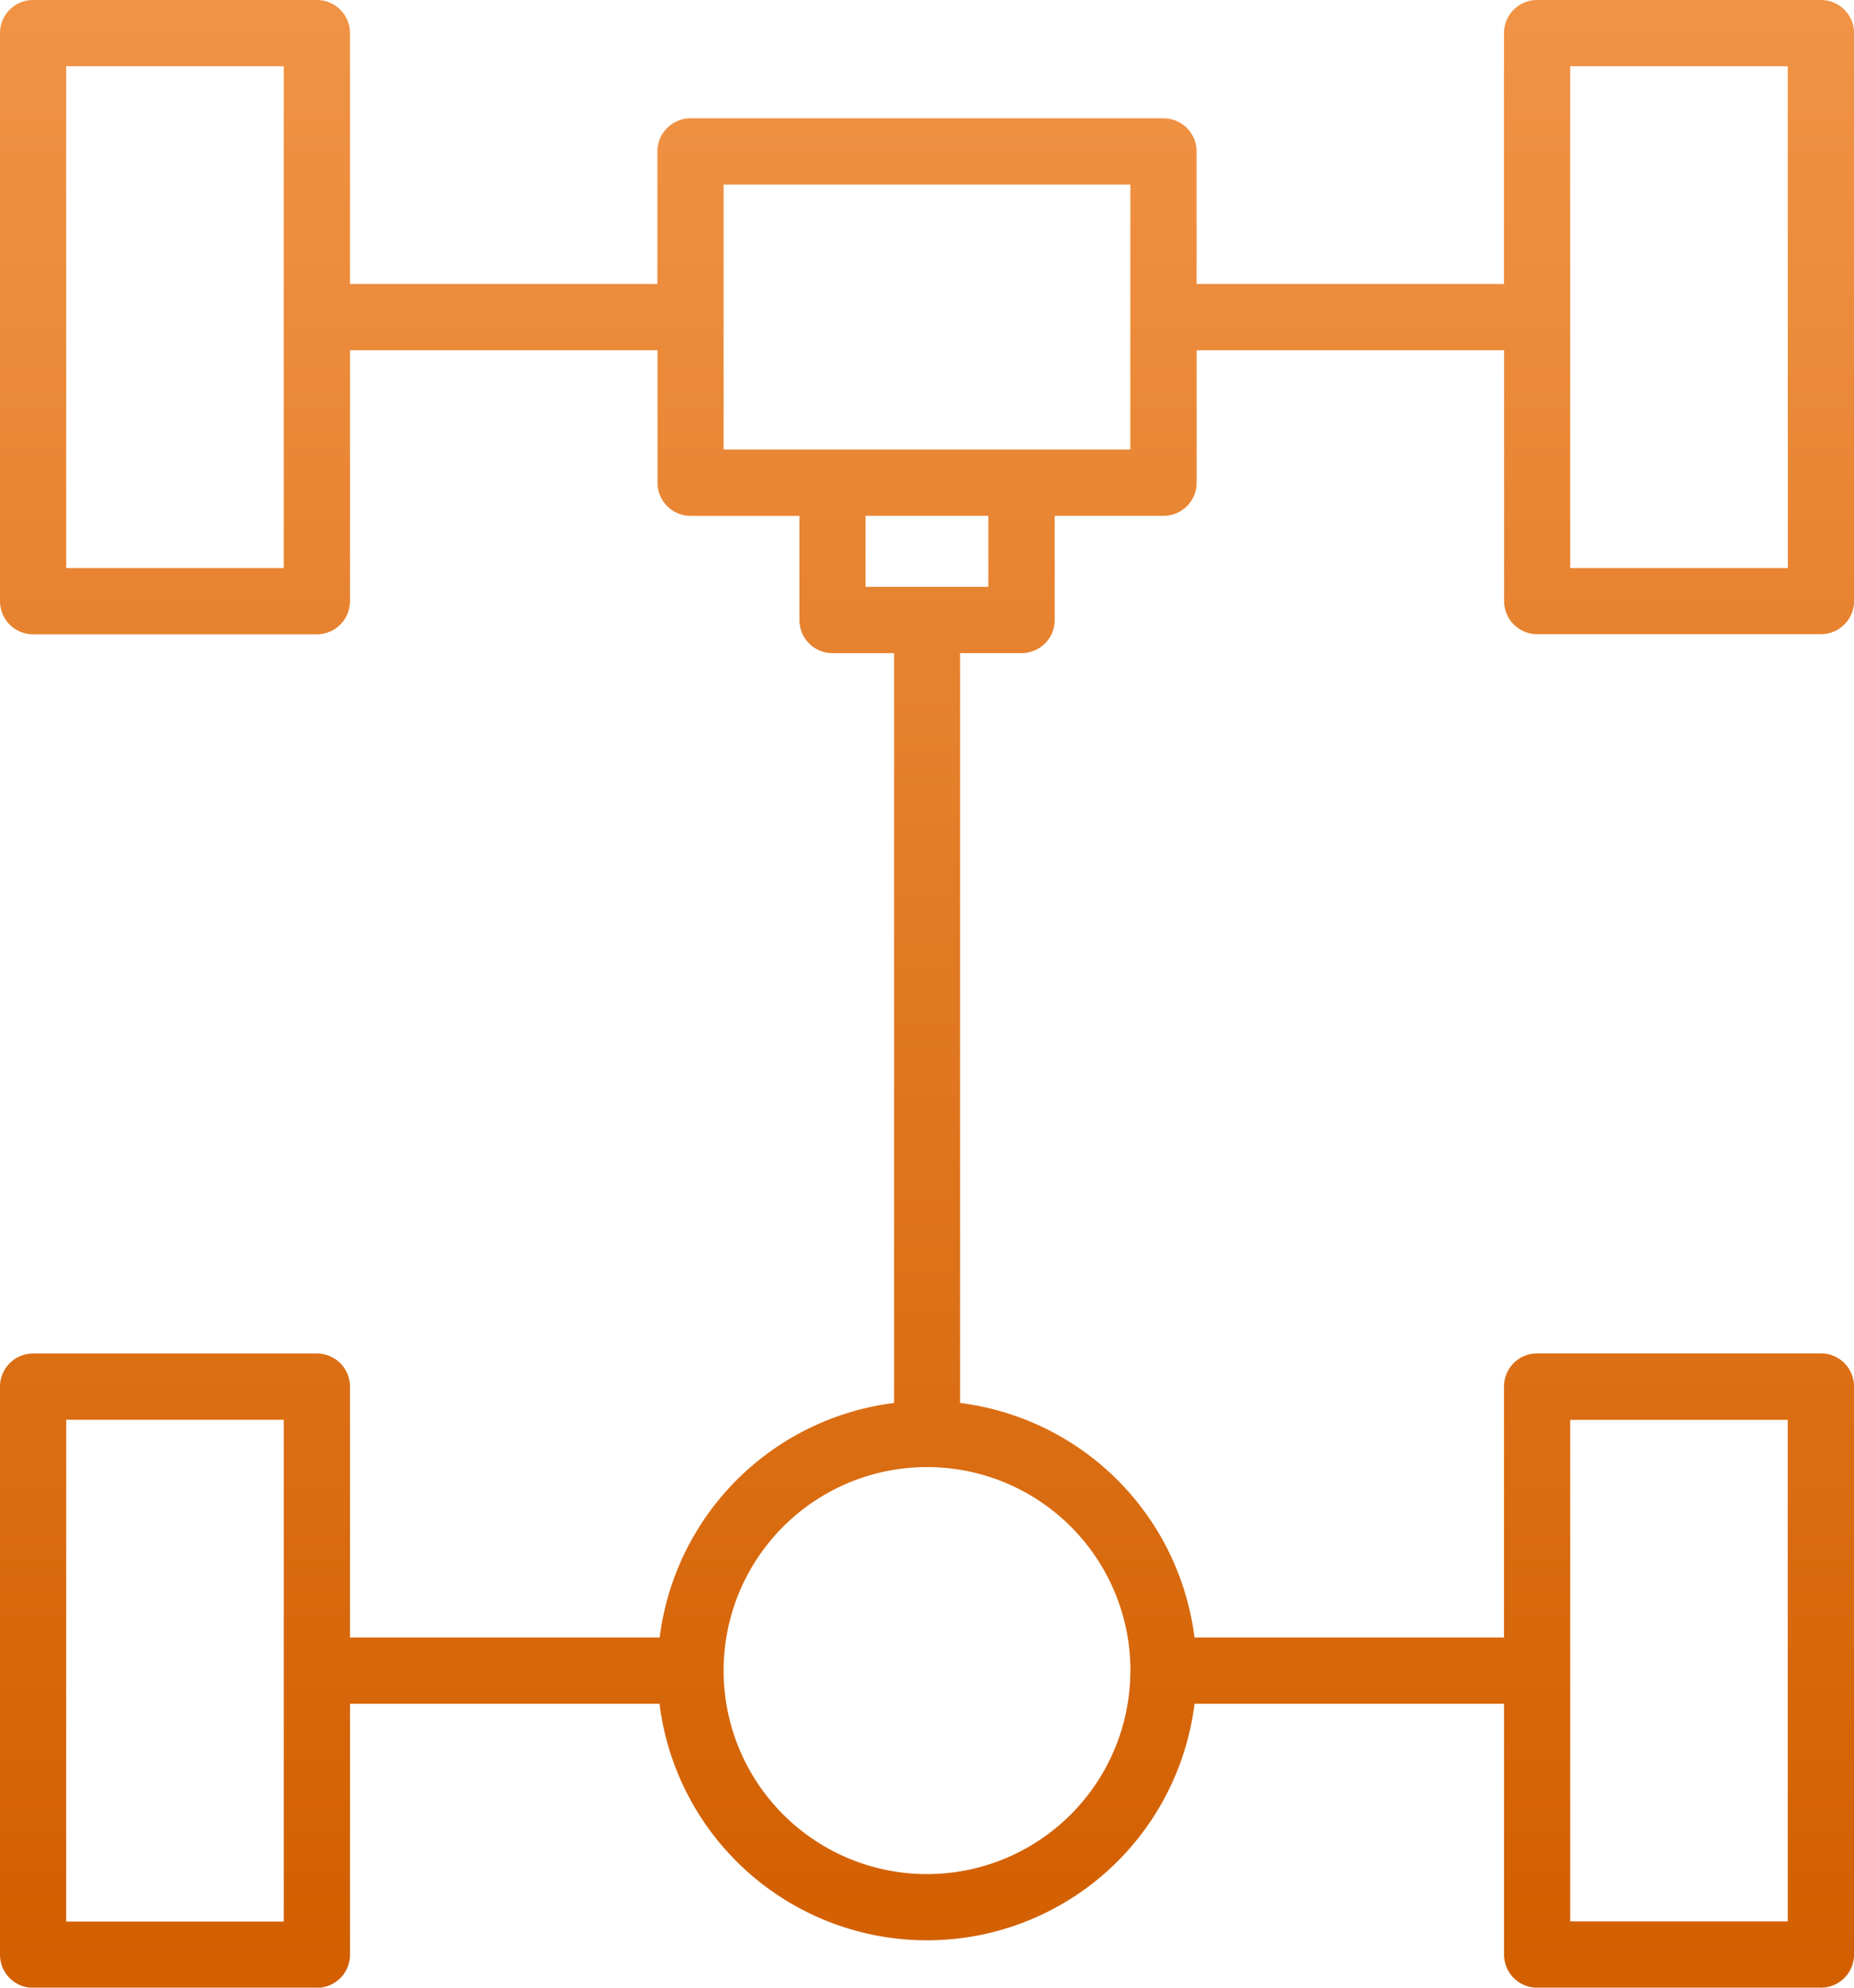
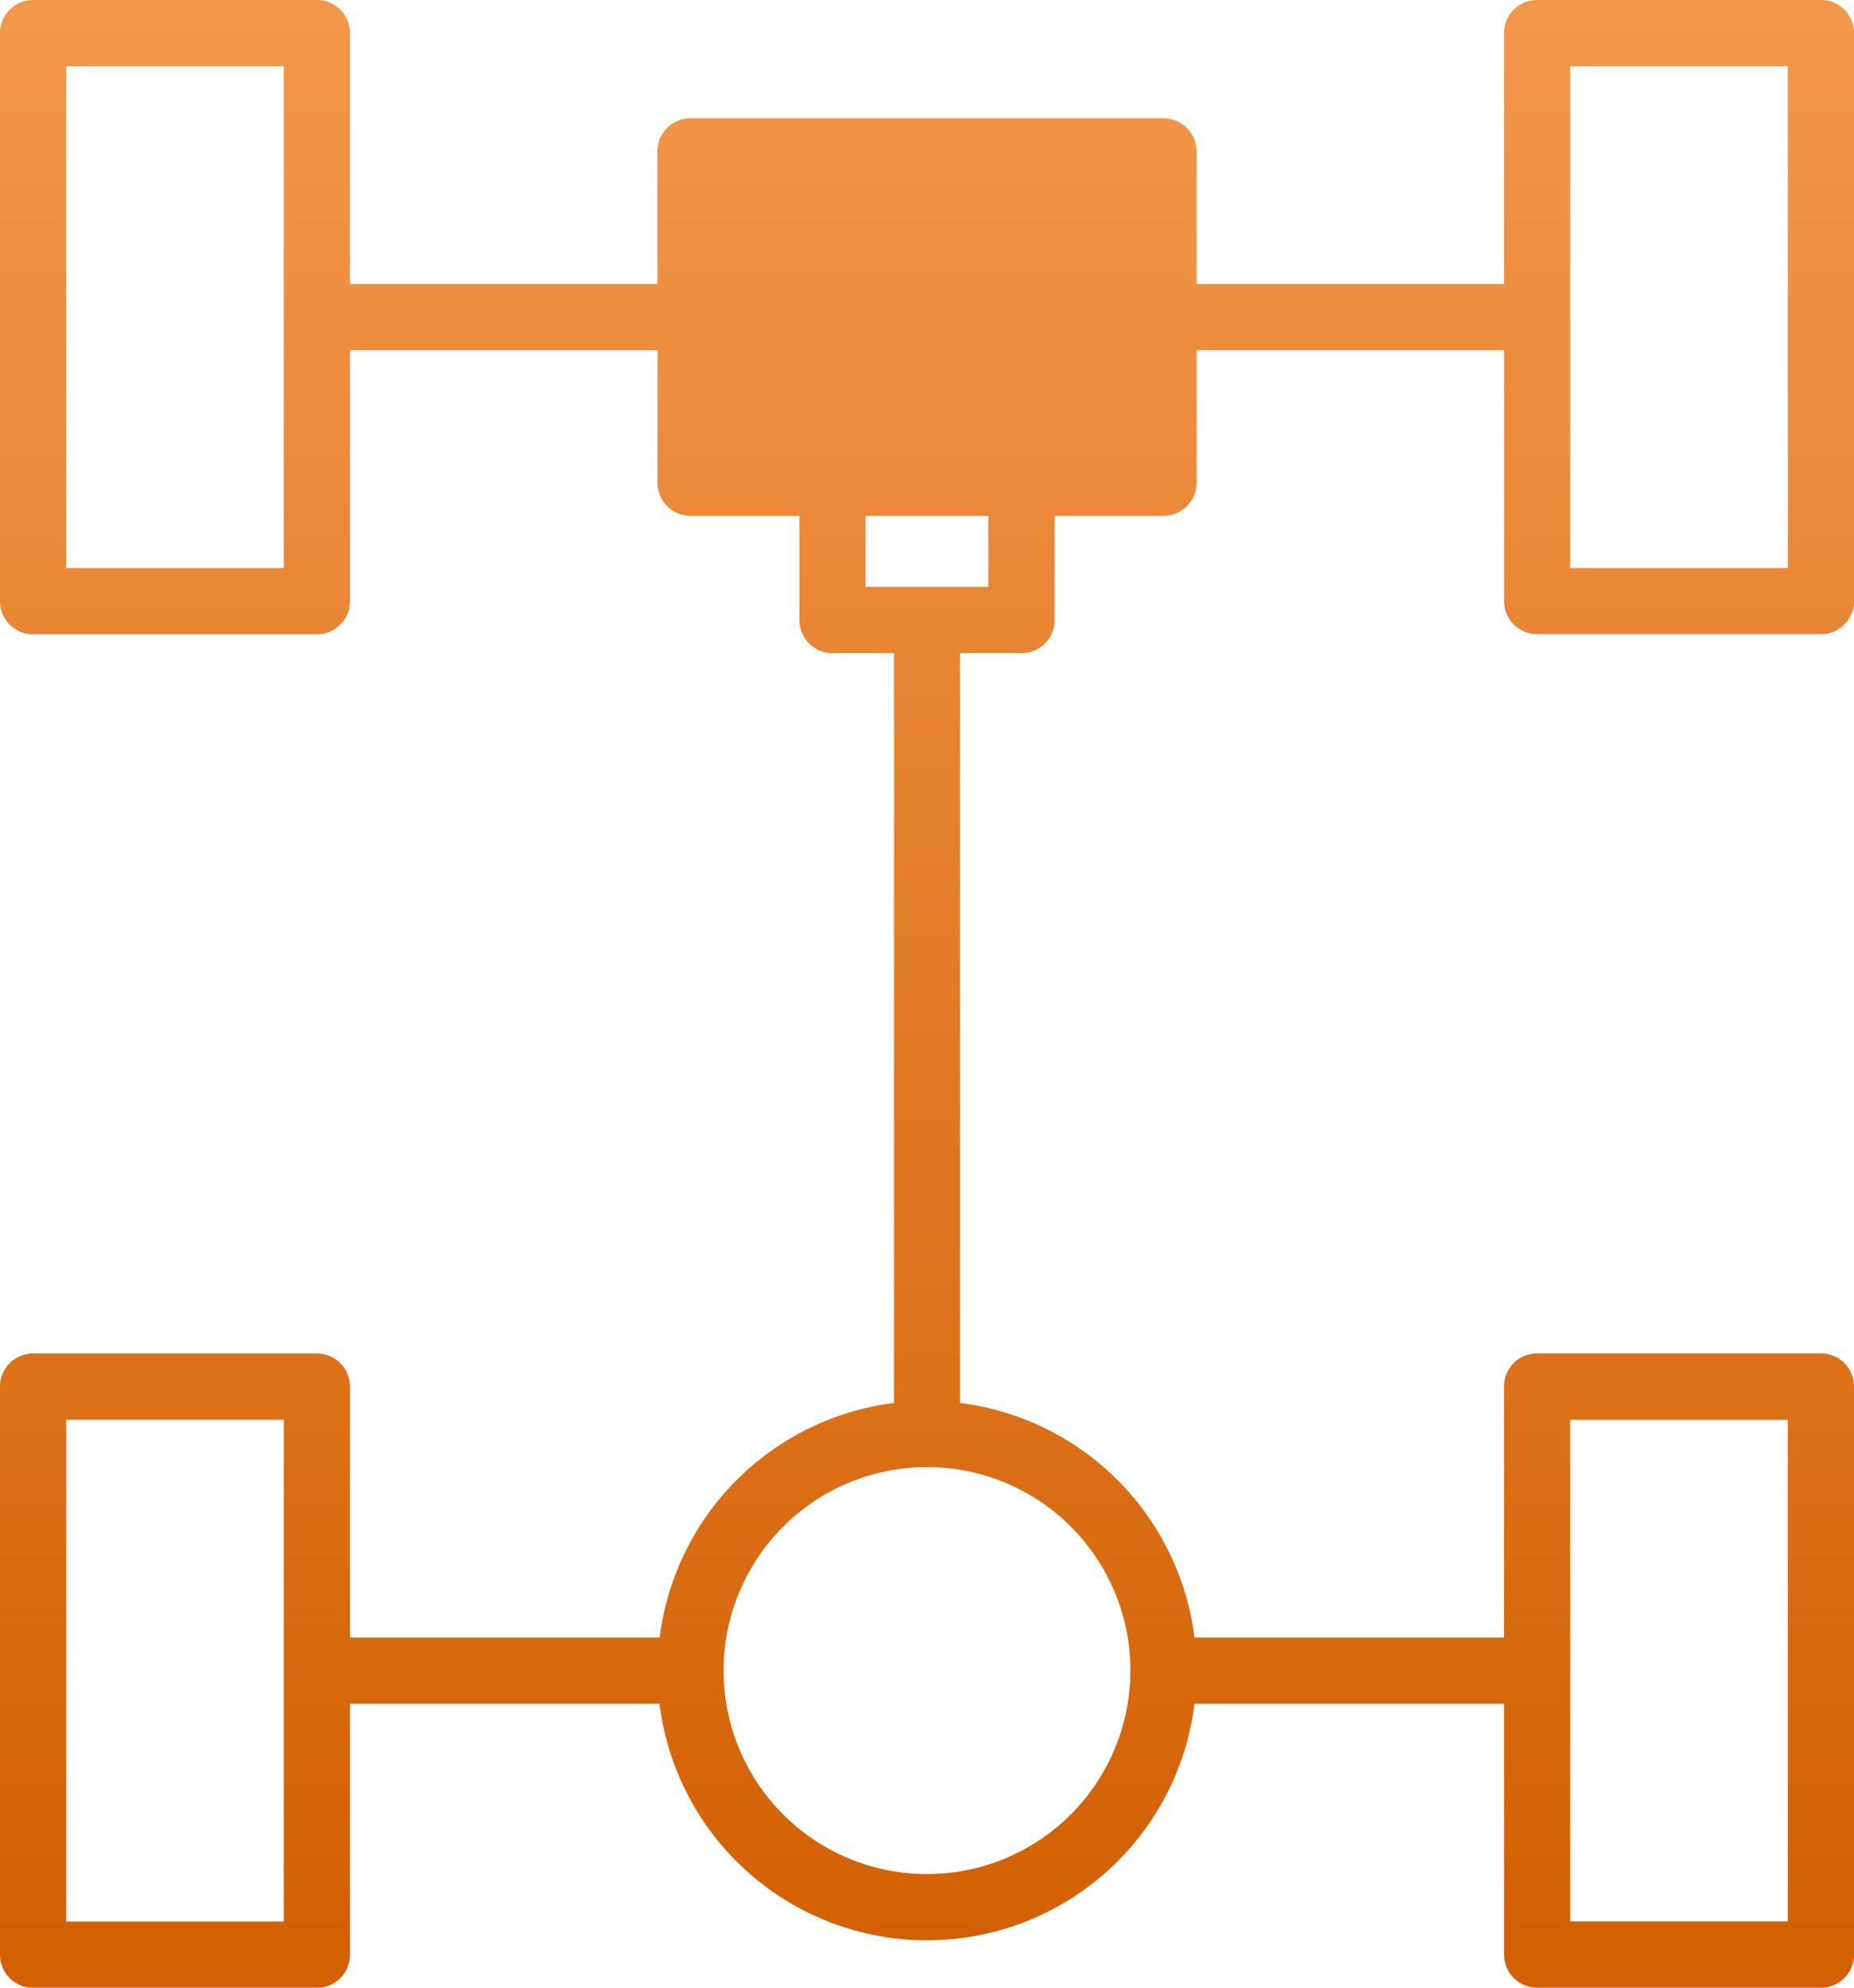
<svg xmlns="http://www.w3.org/2000/svg" height="48.639" viewBox="0 0 45.397 48.639" width="45.397">
  <linearGradient id="a" gradientUnits="objectBoundingBox" x1=".5" x2=".5" y2="1">
    <stop offset="0" stop-color="#fca760" />
    <stop offset="1" stop-color="#d25f00" />
  </linearGradient>
-   <path d="m104.586 46h-6.948a.811.811 0 0 0 -.811.811v6.138h-7.527v-3.243a.811.811 0 0 0 -.811-.811h-11.581a.811.811 0 0 0 -.811.811v3.243h-7.527v-6.138a.811.811 0 0 0 -.811-.811h-6.948a.811.811 0 0 0 -.811.811v13.9a.811.811 0 0 0 .811.811h6.948a.811.811 0 0 0 .811-.811v-6.141h7.53v3.243a.811.811 0 0 0 .811.811h2.664v2.548a.811.811 0 0 0 .811.811h1.506v18.348a6.613 6.613 0 0 0 -5.739 5.739h-7.583v-6.138a.811.811 0 0 0 -.811-.811h-6.948a.811.811 0 0 0 -.811.811v13.9a.811.811 0 0 0 .811.811h6.948a.811.811 0 0 0 .811-.811v-6.141h7.579a6.6 6.6 0 0 0 13.1 0h7.579v6.138a.811.811 0 0 0 .811.811h6.948a.811.811 0 0 0 .811-.811v-13.9a.811.811 0 0 0 -.811-.811h-6.949a.811.811 0 0 0 -.811.811v6.141h-7.579a6.613 6.613 0 0 0 -5.739-5.739v-18.349h1.506a.811.811 0 0 0 .811-.811v-2.548h2.664a.811.811 0 0 0 .811-.811v-3.242h7.528v6.138a.811.811 0 0 0 .811.811h6.948a.811.811 0 0 0 .811-.811v-13.9a.811.811 0 0 0 -.813-.808zm-37.638 13.9h-5.327v-12.279h5.327zm0 33.121h-5.327v-12.279h5.327zm31.5-12.276h5.327v12.273h-5.327zm-10.77 6.135a4.98 4.98 0 1 1 -4.978-4.98 4.98 4.98 0 0 1 4.98 4.98zm-3.478-26.52h-3.007v-1.737h3.007zm3.478-3.36h-9.96v-6.483h9.96zm16.1 2.9h-5.33v-12.279h5.327z" fill="url(#a)" transform="translate(-60 -46)" />
+   <path d="m104.586 46h-6.948a.811.811 0 0 0 -.811.811v6.138h-7.527v-3.243a.811.811 0 0 0 -.811-.811h-11.581a.811.811 0 0 0 -.811.811v3.243h-7.527v-6.138a.811.811 0 0 0 -.811-.811h-6.948a.811.811 0 0 0 -.811.811v13.9a.811.811 0 0 0 .811.811h6.948a.811.811 0 0 0 .811-.811v-6.141h7.53v3.243a.811.811 0 0 0 .811.811h2.664v2.548a.811.811 0 0 0 .811.811h1.506v18.348a6.613 6.613 0 0 0 -5.739 5.739h-7.583v-6.138a.811.811 0 0 0 -.811-.811h-6.948a.811.811 0 0 0 -.811.811v13.9a.811.811 0 0 0 .811.811h6.948a.811.811 0 0 0 .811-.811v-6.141h7.579a6.6 6.6 0 0 0 13.1 0h7.579v6.138a.811.811 0 0 0 .811.811h6.948a.811.811 0 0 0 .811-.811v-13.9a.811.811 0 0 0 -.811-.811h-6.949a.811.811 0 0 0 -.811.811v6.141h-7.579a6.613 6.613 0 0 0 -5.739-5.739v-18.349h1.506a.811.811 0 0 0 .811-.811v-2.548h2.664a.811.811 0 0 0 .811-.811v-3.242h7.528v6.138a.811.811 0 0 0 .811.811h6.948a.811.811 0 0 0 .811-.811v-13.9a.811.811 0 0 0 -.813-.808zm-37.638 13.9h-5.327v-12.279h5.327zm0 33.121h-5.327v-12.279h5.327zm31.5-12.276h5.327v12.273h-5.327zm-10.77 6.135a4.98 4.98 0 1 1 -4.978-4.98 4.98 4.98 0 0 1 4.98 4.98zm-3.478-26.52h-3.007v-1.737h3.007zm3.478-3.36h-9.96h9.96zm16.1 2.9h-5.33v-12.279h5.327z" fill="url(#a)" transform="translate(-60 -46)" />
</svg>